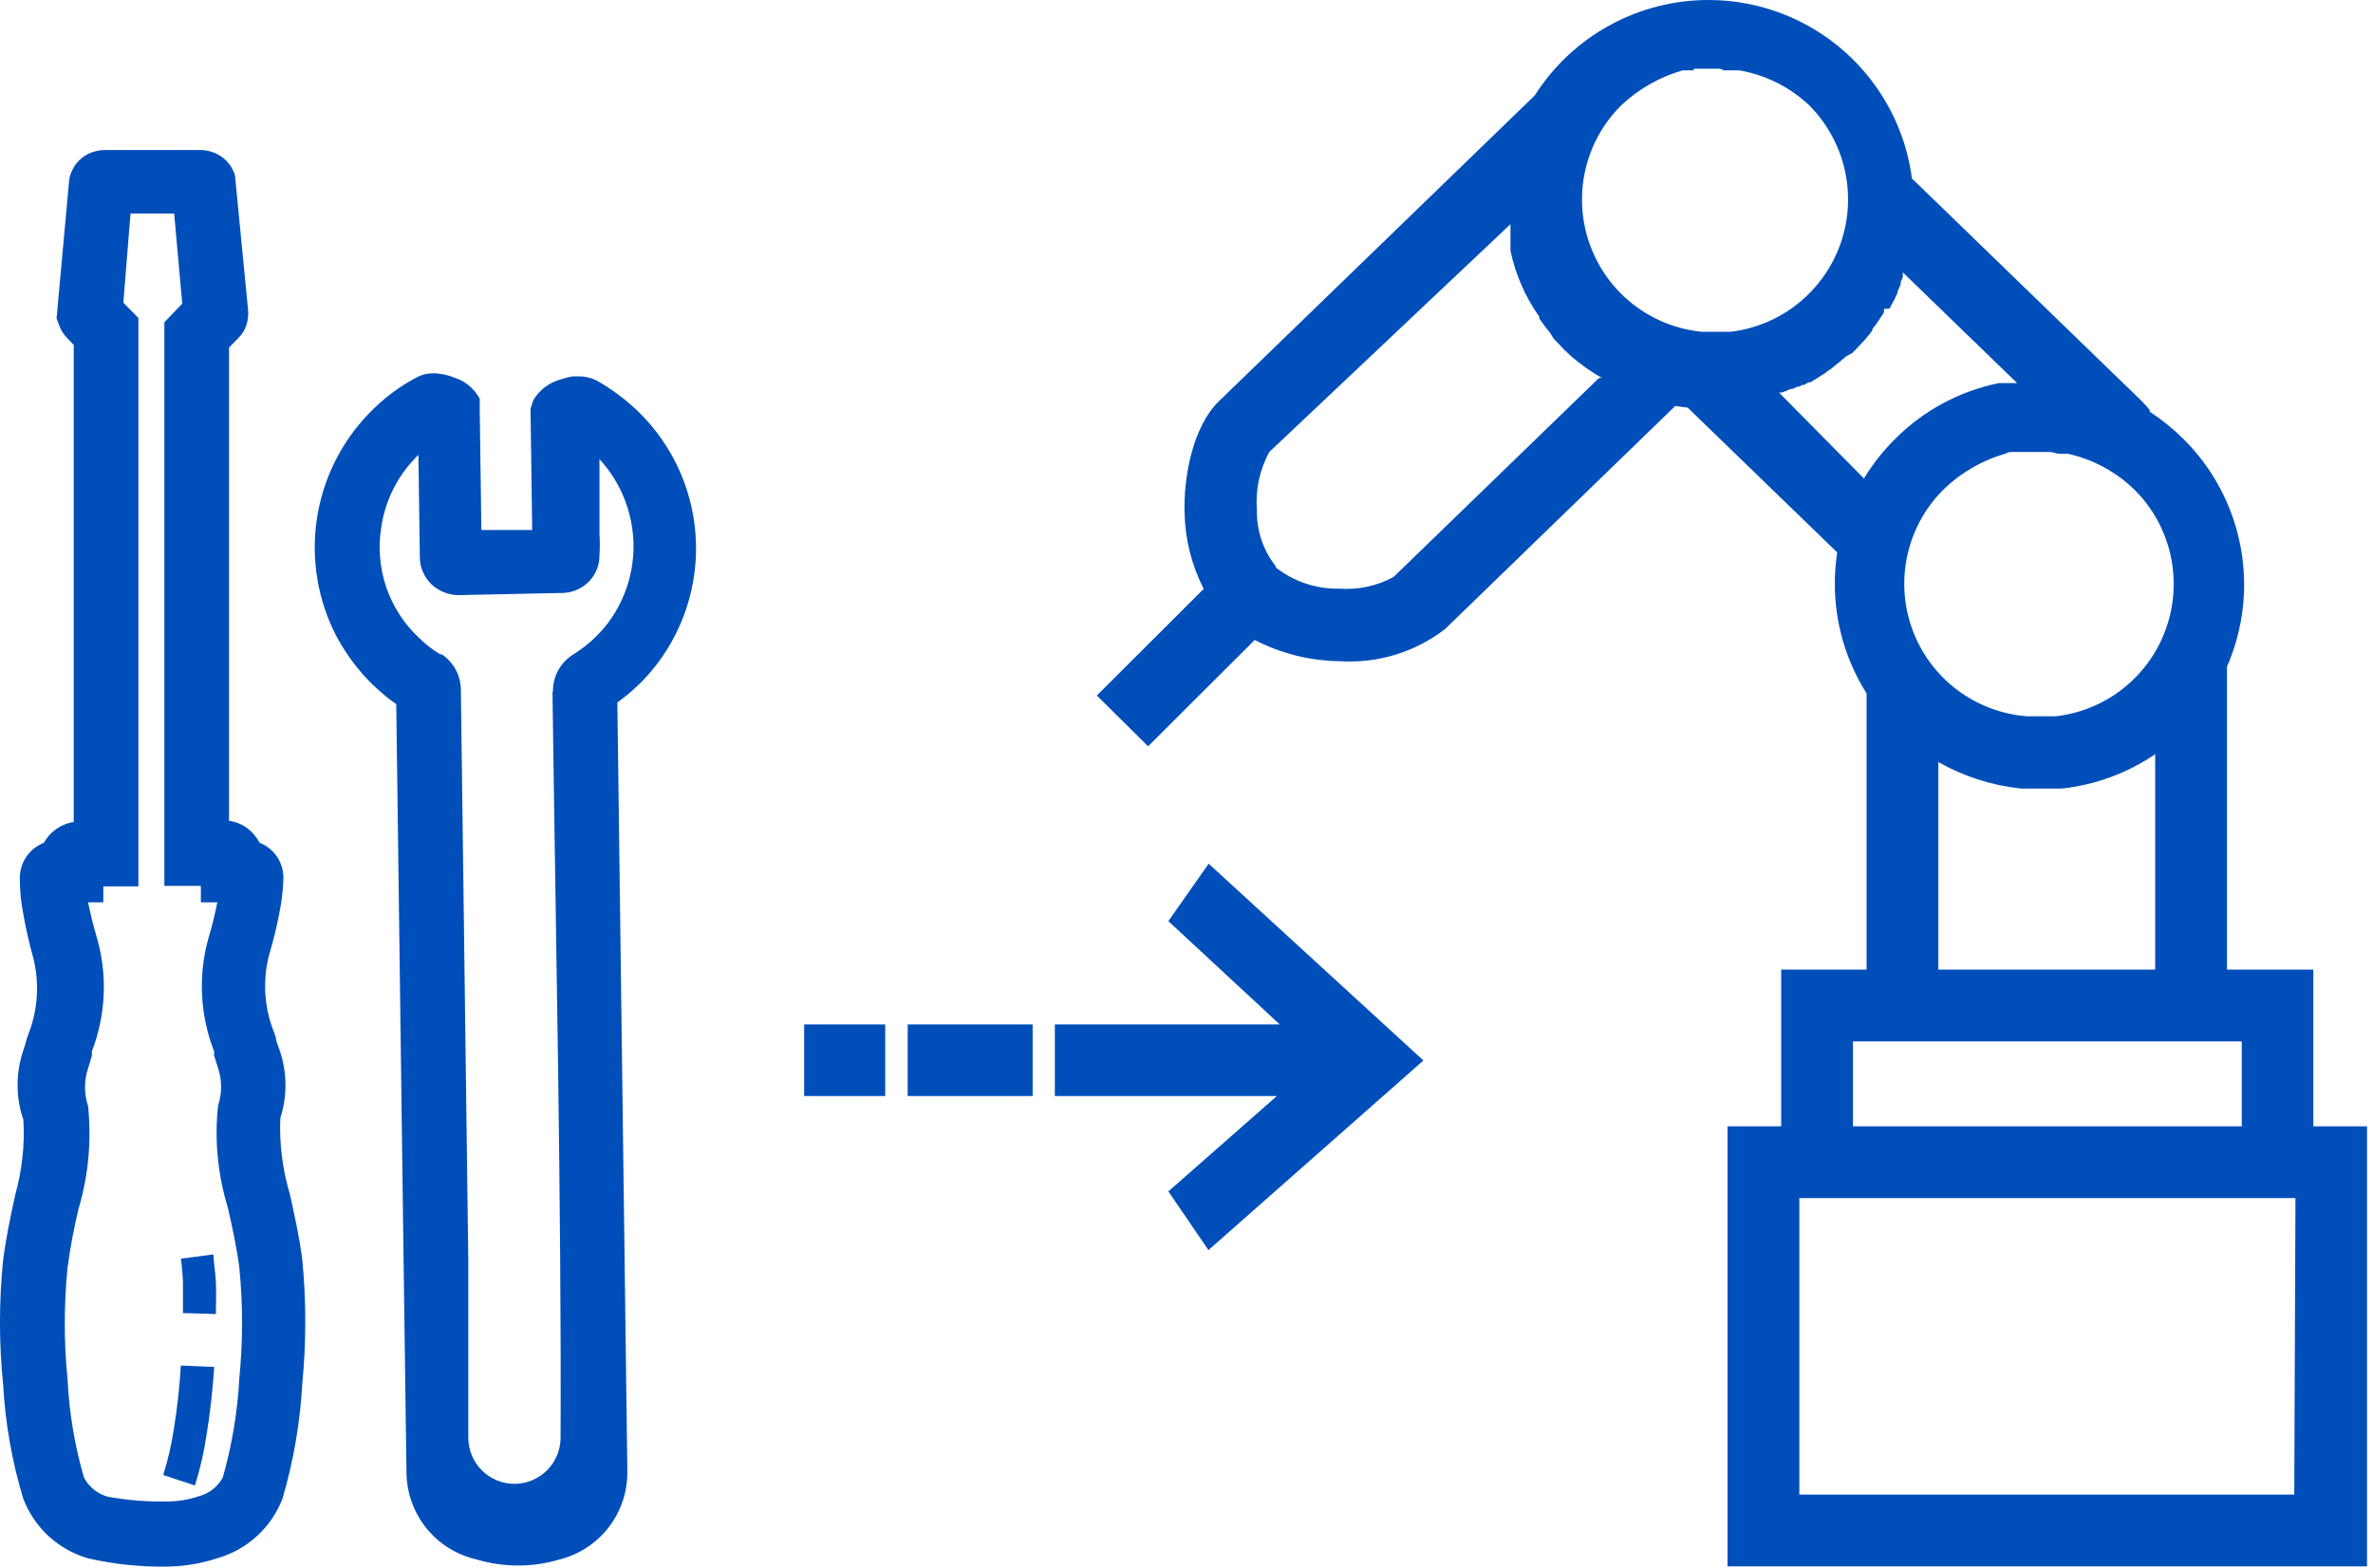
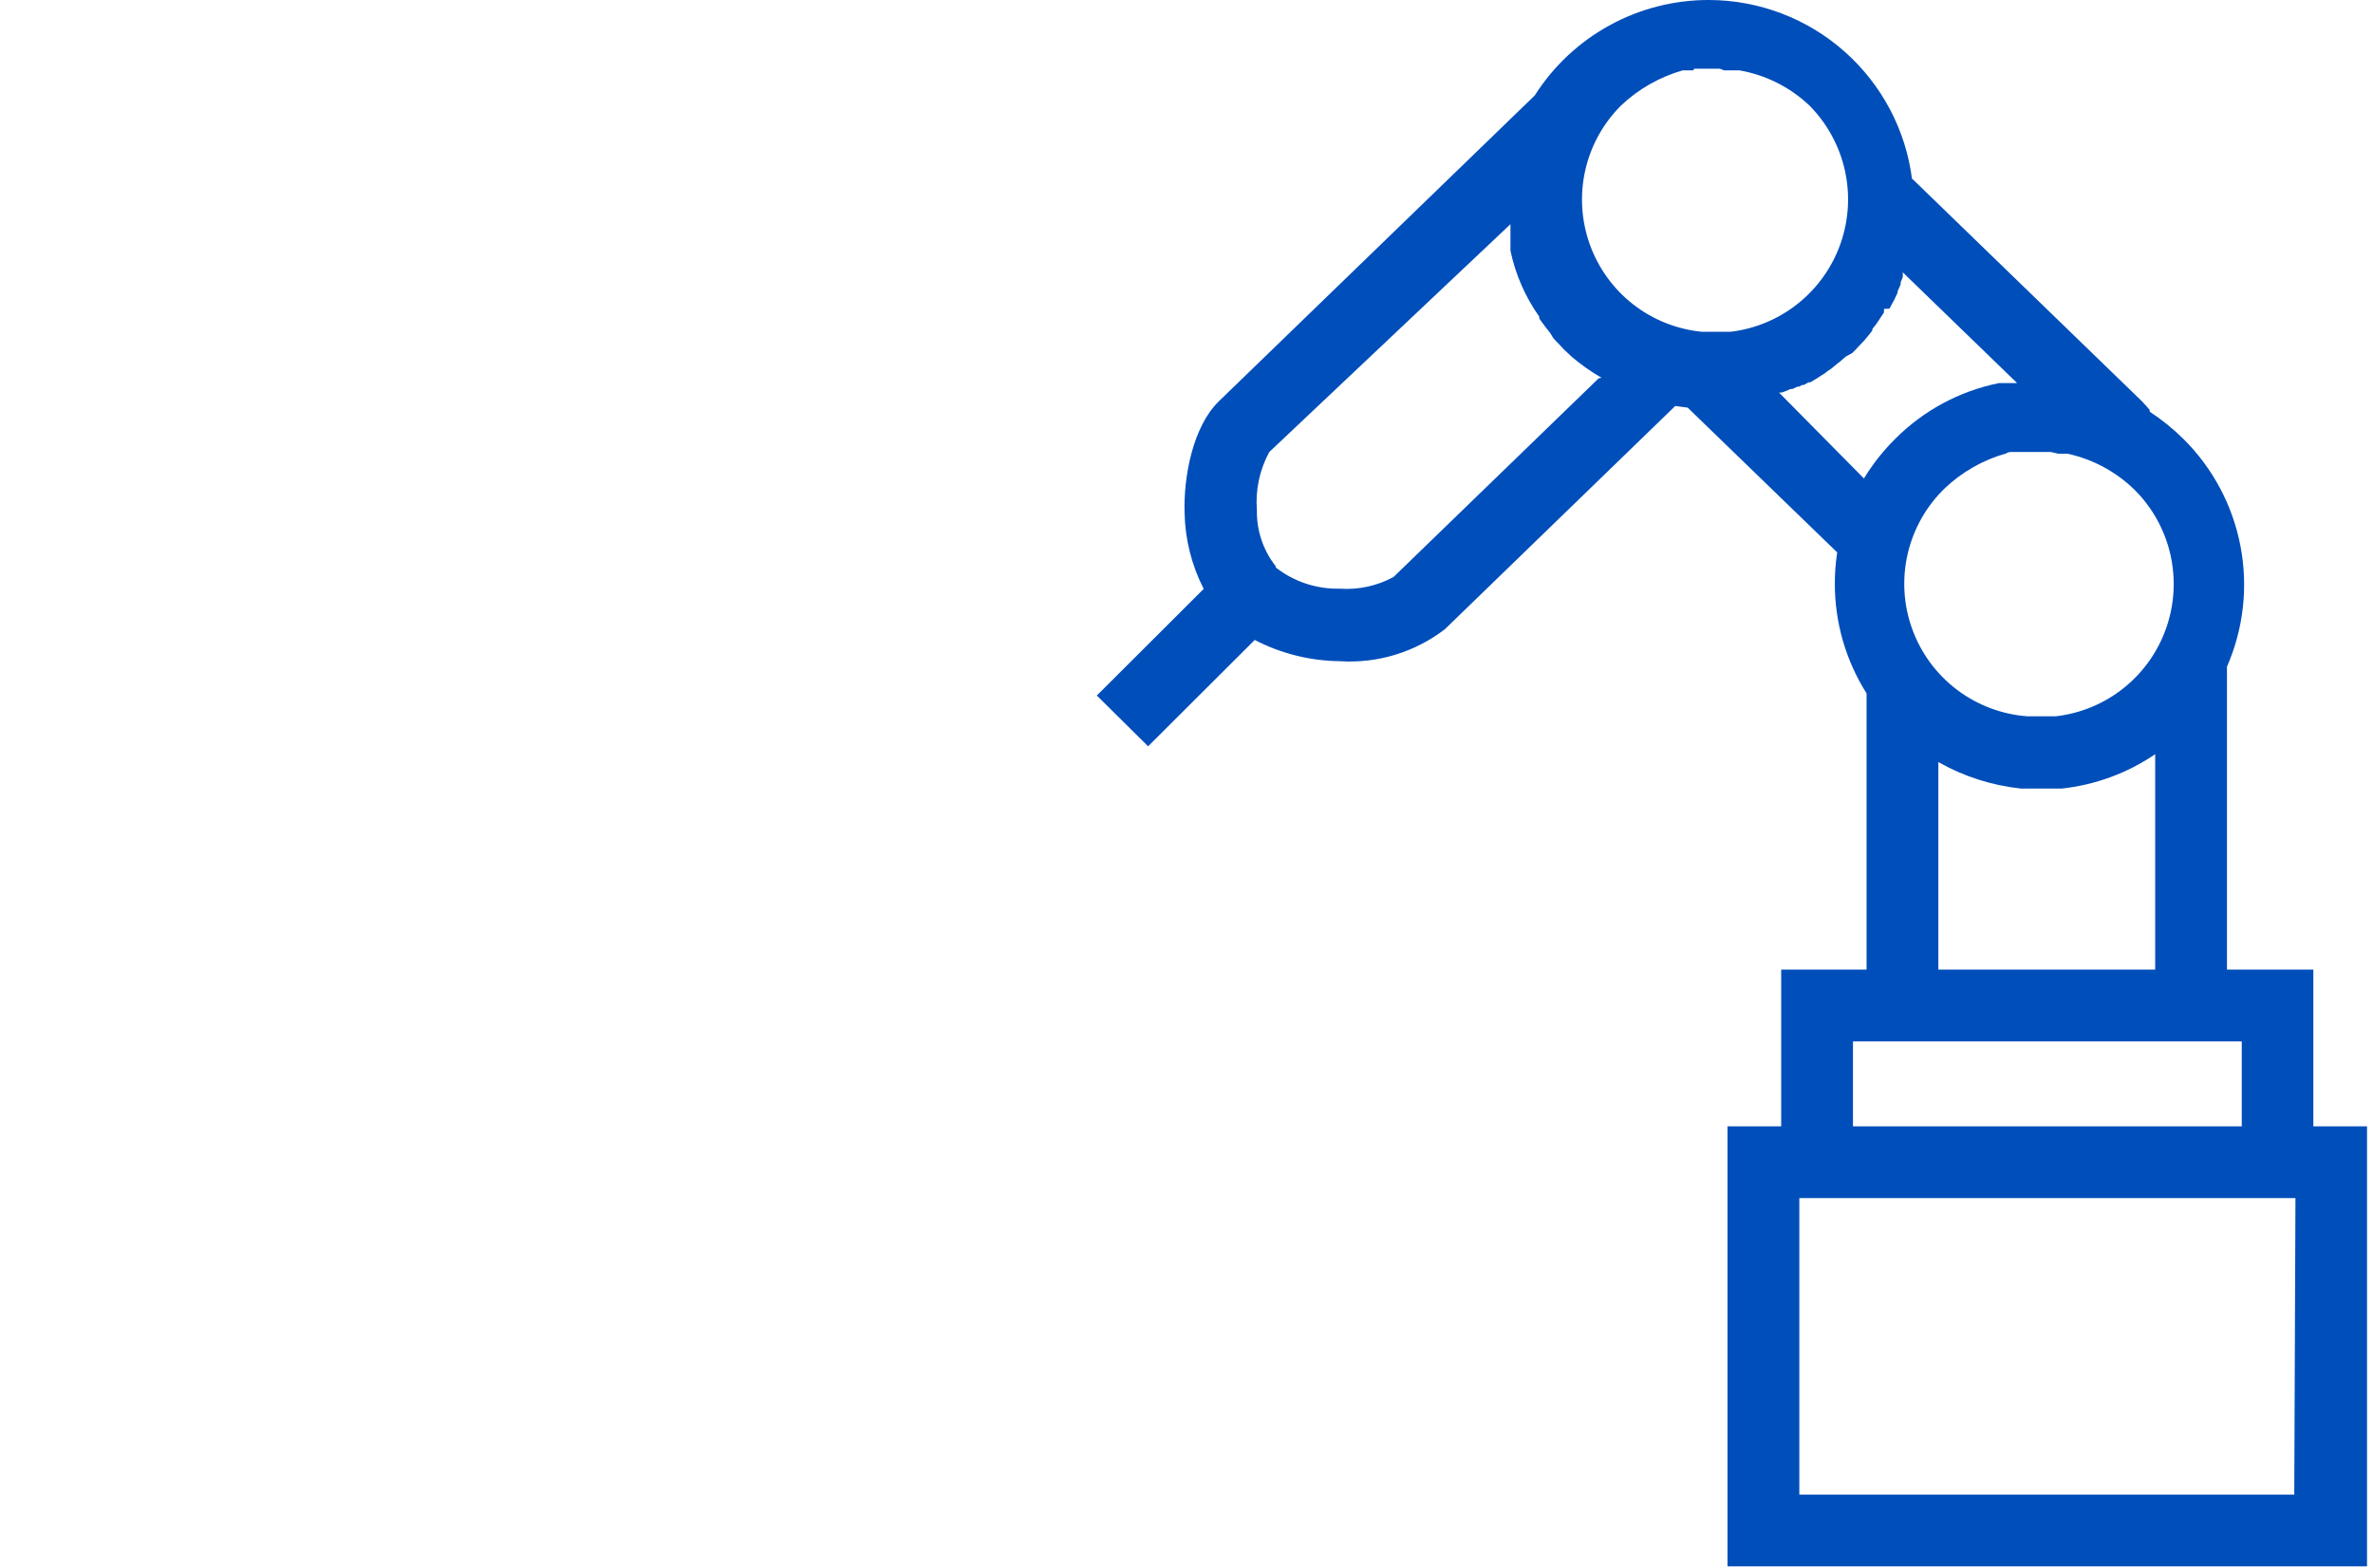
<svg xmlns="http://www.w3.org/2000/svg" width="56" height="37" viewBox="0 0 56 37" fill="none">
  <g id="newAsset_12" clip-path="url(#clip0_112_1865)">
    <g id="Layer 2">
      <g id="Layer 1">
        <g id="Ð¡Ð»Ð¾Ð¹_1">
          <path id="Vector" fill-rule="evenodd" clip-rule="evenodd" d="M45.124 4.216L50.545 9.468C50.612 9.536 50.669 9.603 50.731 9.676C50.728 9.689 50.728 9.703 50.731 9.716C51.018 9.904 51.286 10.121 51.53 10.363C52.222 11.051 52.69 11.931 52.873 12.89C53.056 13.848 52.945 14.839 52.554 15.733V22.882H54.592V26.581H55.859V36.966H40.767V26.581H42.034V22.882H44.049V16.364C43.56 15.591 43.3 14.695 43.3 13.78C43.299 13.531 43.318 13.283 43.356 13.037L39.827 9.62L39.534 9.581L34.097 14.85C33.388 15.394 32.506 15.662 31.614 15.604C30.916 15.596 30.23 15.424 29.61 15.103L27.094 17.613L25.884 16.414L28.406 13.898C28.122 13.343 27.968 12.731 27.955 12.108C27.927 11.275 28.141 10.076 28.766 9.468L36.219 2.252C36.658 1.56 37.266 0.991 37.984 0.598C38.702 0.204 39.509 -0.002 40.328 9.57524e-06C41.507 0.002 42.645 0.434 43.528 1.216C44.411 1.997 44.979 3.074 45.124 4.244V4.216ZM40.587 1.621H40.176H40.092H40.052H39.985L39.956 1.661H39.883H39.844H39.709C39.166 1.816 38.667 2.1 38.257 2.488C37.835 2.907 37.542 3.438 37.411 4.017C37.279 4.597 37.316 5.202 37.515 5.762C37.715 6.322 38.069 6.814 38.537 7.18C39.005 7.546 39.568 7.771 40.159 7.83H40.84C41.426 7.76 41.979 7.527 42.439 7.157C42.898 6.787 43.244 6.296 43.438 5.739C43.631 5.182 43.665 4.582 43.534 4.008C43.403 3.433 43.113 2.906 42.698 2.488C42.241 2.056 41.668 1.768 41.049 1.661H40.953H40.823H40.688L40.587 1.621ZM48.304 10.667H47.742H47.668H47.595H47.522H47.477C47.438 10.667 47.387 10.667 47.342 10.701C46.798 10.854 46.299 11.138 45.89 11.528C45.456 11.949 45.154 12.486 45.018 13.074C44.883 13.663 44.92 14.278 45.126 14.846C45.332 15.414 45.697 15.91 46.178 16.275C46.659 16.64 47.235 16.859 47.837 16.904H48.518C49.104 16.836 49.659 16.605 50.119 16.236C50.58 15.867 50.927 15.376 51.121 14.819C51.316 14.263 51.349 13.662 51.219 13.087C51.088 12.512 50.798 11.986 50.382 11.568C49.943 11.136 49.39 10.837 48.789 10.707H48.699H48.569L48.4 10.667H48.304ZM50.86 17.799C50.202 18.247 49.444 18.525 48.653 18.61H48.569H47.764H47.691C47.006 18.537 46.343 18.325 45.743 17.985V22.882H50.86V17.777V17.799ZM43.987 11.292C44.192 10.954 44.438 10.642 44.719 10.363C45.389 9.688 46.246 9.227 47.179 9.04H47.28H47.426H47.533H47.601L44.904 6.428V6.49V6.535L44.854 6.659V6.704L44.82 6.789L44.781 6.873V6.907L44.741 6.991L44.702 7.076L44.64 7.188L44.589 7.284L44.46 7.29V7.329V7.374L44.392 7.475L44.319 7.588L44.263 7.667L44.184 7.768V7.802L44.099 7.909L44.071 7.943L43.987 8.044L43.953 8.078L43.88 8.157L43.841 8.196L43.807 8.235L43.711 8.331L43.559 8.415L43.486 8.477L43.43 8.528L43.356 8.584L43.261 8.663L43.221 8.697L43.12 8.764L43.081 8.798L42.974 8.866L42.906 8.911L42.833 8.956L42.72 9.023H42.681L42.568 9.085H42.529L42.456 9.125H42.416L42.298 9.181H42.253L42.135 9.232L42.045 9.265H41.983L43.987 11.292ZM37.795 8.916C37.544 8.771 37.306 8.604 37.086 8.415L37.057 8.387L36.979 8.314L36.9 8.241L36.855 8.19L36.782 8.112L36.731 8.061L36.658 7.982L36.579 7.853L36.511 7.768L36.467 7.712L36.405 7.627L36.326 7.52V7.475C35.995 7.008 35.763 6.477 35.645 5.916V5.882V5.815V5.691V5.64V5.601V5.455V5.404V5.291L29.954 10.667C29.726 11.085 29.624 11.56 29.661 12.035C29.651 12.516 29.808 12.986 30.106 13.364V13.392C30.537 13.729 31.072 13.906 31.62 13.893C32.06 13.923 32.499 13.827 32.886 13.617L37.727 8.928L37.795 8.916ZM52.903 24.577H43.728V26.581H52.903V24.577ZM54.17 28.275H42.462V35.272H54.142L54.17 28.275Z" fill="#004EBA" />
-           <path id="Vector_2" fill-rule="evenodd" clip-rule="evenodd" d="M14.569 16.578L14.805 34.737C14.808 35.211 14.652 35.672 14.363 36.046C14.073 36.421 13.666 36.687 13.207 36.803C12.568 36.994 11.887 36.994 11.248 36.803C10.786 36.699 10.372 36.444 10.072 36.077C9.773 35.711 9.604 35.255 9.593 34.782L9.525 29.806L9.351 16.617L9.171 16.488C9.041 16.381 8.917 16.274 8.793 16.156C8.448 15.818 8.158 15.428 7.932 15.002C7.497 14.156 7.337 13.195 7.477 12.254C7.616 11.312 8.047 10.439 8.709 9.755C9.036 9.413 9.416 9.126 9.835 8.905C9.951 8.843 10.08 8.811 10.212 8.81C10.386 8.809 10.558 8.844 10.719 8.911C10.952 8.983 11.152 9.137 11.281 9.344L11.321 9.412V9.496V9.592V9.693L11.36 12.508H12.559L12.52 9.648L12.582 9.451L12.627 9.378C12.764 9.183 12.962 9.038 13.19 8.967C13.294 8.931 13.402 8.902 13.511 8.883H13.668C13.822 8.883 13.972 8.922 14.107 8.995C14.445 9.19 14.759 9.425 15.042 9.693C15.9 10.518 16.397 11.648 16.425 12.838C16.452 14.028 16.008 15.18 15.188 16.043C15.058 16.176 14.921 16.302 14.777 16.42L14.569 16.578ZM6.125 19.888C6.295 19.954 6.44 20.072 6.541 20.224C6.641 20.376 6.693 20.555 6.688 20.738C6.679 21.02 6.645 21.3 6.587 21.576C6.523 21.907 6.442 22.234 6.345 22.556C6.192 23.162 6.238 23.801 6.474 24.38L6.508 24.475C6.508 24.565 6.559 24.661 6.587 24.751C6.777 25.279 6.786 25.855 6.615 26.389C6.59 26.994 6.666 27.599 6.84 28.179C6.953 28.692 7.065 29.198 7.133 29.722C7.228 30.699 7.228 31.683 7.133 32.66C7.082 33.578 6.926 34.486 6.666 35.368C6.537 35.703 6.333 36.003 6.07 36.246C5.806 36.489 5.49 36.668 5.146 36.769C4.753 36.9 4.343 36.968 3.93 36.972C3.305 36.981 2.681 36.915 2.072 36.775C1.729 36.675 1.413 36.496 1.149 36.254C0.886 36.012 0.682 35.713 0.552 35.379C0.285 34.501 0.125 33.593 0.074 32.677C-0.025 31.7 -0.025 30.715 0.074 29.738C0.141 29.215 0.248 28.708 0.361 28.191C0.521 27.618 0.586 27.023 0.552 26.429C0.369 25.896 0.369 25.317 0.552 24.785C0.581 24.695 0.609 24.61 0.631 24.52L0.665 24.419C0.895 23.839 0.936 23.201 0.783 22.595C0.688 22.262 0.611 21.924 0.552 21.582C0.496 21.306 0.468 21.025 0.468 20.743C0.463 20.561 0.514 20.381 0.615 20.229C0.715 20.077 0.861 19.959 1.031 19.893C1.065 19.843 1.093 19.798 1.132 19.747C1.286 19.56 1.502 19.436 1.74 19.398V8.14L1.583 7.976C1.499 7.892 1.435 7.79 1.397 7.678C1.312 7.447 1.335 7.571 1.352 7.352V7.324L1.633 4.244C1.651 4.131 1.693 4.022 1.755 3.926C1.817 3.829 1.898 3.746 1.993 3.682C2.139 3.59 2.306 3.542 2.478 3.541H4.729C4.901 3.542 5.069 3.593 5.213 3.687C5.372 3.795 5.49 3.954 5.545 4.137L5.855 7.324C5.865 7.439 5.851 7.556 5.816 7.667C5.781 7.782 5.717 7.887 5.63 7.971L5.405 8.202V19.37C5.645 19.403 5.863 19.528 6.013 19.719C6.051 19.764 6.085 19.813 6.114 19.865L6.125 19.888ZM13.049 16.33C13.045 16.151 13.088 15.975 13.173 15.818C13.262 15.66 13.39 15.529 13.544 15.435C13.645 15.371 13.743 15.301 13.837 15.227C13.932 15.15 14.023 15.067 14.107 14.979C14.293 14.793 14.45 14.58 14.575 14.349C14.894 13.773 15.015 13.108 14.918 12.457C14.83 11.851 14.561 11.286 14.147 10.836C14.147 11.078 14.147 11.315 14.147 11.551C14.147 11.906 14.147 12.255 14.147 12.609C14.158 12.77 14.158 12.932 14.147 13.093C14.149 13.21 14.129 13.325 14.086 13.434C14.044 13.542 13.98 13.64 13.899 13.724C13.734 13.892 13.51 13.989 13.274 13.994L10.814 14.045C10.577 14.042 10.35 13.95 10.178 13.786C10.093 13.703 10.025 13.604 9.979 13.495C9.932 13.386 9.908 13.268 9.908 13.15L9.874 10.735L9.801 10.808C9.367 11.258 9.085 11.833 8.996 12.452C8.921 12.921 8.961 13.401 9.113 13.851C9.265 14.302 9.524 14.708 9.869 15.035C9.947 15.113 10.03 15.186 10.116 15.255C10.202 15.323 10.292 15.385 10.386 15.441H10.426C10.558 15.531 10.668 15.651 10.747 15.79C10.831 15.941 10.876 16.112 10.876 16.285C10.932 20.625 10.994 25.387 11.051 29.733C11.051 31 11.051 32.66 11.051 33.927C11.051 34.216 11.166 34.494 11.37 34.699C11.575 34.904 11.853 35.019 12.143 35.019C12.431 35.017 12.708 34.901 12.911 34.697C13.115 34.492 13.229 34.215 13.229 33.927C13.252 28.365 13.111 21.925 13.038 16.33H13.049ZM4.74 20.907H3.879V20.147V7.605L4.301 7.166L4.11 5.038H3.08L2.911 7.143L3.266 7.504V7.853V20.918H2.438V21.295H2.078C2.134 21.576 2.207 21.858 2.286 22.128C2.541 23.012 2.499 23.955 2.168 24.813V24.914C2.14 25.016 2.106 25.117 2.078 25.213C1.983 25.502 1.983 25.813 2.078 26.102C2.162 26.912 2.088 27.73 1.858 28.511C1.745 28.976 1.657 29.445 1.594 29.919C1.507 30.793 1.507 31.673 1.594 32.547C1.632 33.335 1.762 34.115 1.982 34.872C2.04 34.982 2.12 35.078 2.217 35.156C2.314 35.233 2.425 35.29 2.545 35.323C3.002 35.405 3.466 35.443 3.93 35.435C4.19 35.436 4.449 35.394 4.695 35.311C4.815 35.279 4.926 35.224 5.023 35.147C5.12 35.071 5.2 34.975 5.258 34.867C5.475 34.107 5.605 33.325 5.647 32.536C5.734 31.662 5.734 30.782 5.647 29.907C5.585 29.435 5.483 28.967 5.377 28.5C5.138 27.721 5.059 26.901 5.146 26.091C5.241 25.804 5.241 25.494 5.146 25.207C5.112 25.106 5.084 25.005 5.05 24.903L5.056 24.819C4.719 23.962 4.671 23.019 4.921 22.134C5.005 21.858 5.073 21.571 5.129 21.295H4.74V20.907Z" fill="#004EBA" />
-           <path id="Vector_3" fill-rule="evenodd" clip-rule="evenodd" d="M18.977 24.177H20.89V25.866H18.977V24.177ZM30.133 25.866H24.893V24.177H30.201L27.572 21.739L28.523 20.383L33.59 25.027L32.864 25.669L28.518 29.502L27.572 28.117L30.133 25.866ZM21.42 24.177H24.369V25.866H21.42V24.177Z" fill="#004EBA" />
-           <path id="Vector_4" d="M4.318 30.988C4.318 30.741 4.318 30.498 4.318 30.268C4.311 30.079 4.294 29.892 4.268 29.705L5.039 29.604C5.039 29.8 5.084 30.02 5.095 30.251C5.106 30.482 5.095 30.741 5.095 31.011L4.318 30.988Z" fill="#004EBA" />
-           <path id="Vector_5" d="M3.852 34.81C3.961 34.463 4.044 34.107 4.099 33.746C4.182 33.243 4.238 32.736 4.268 32.227L5.056 32.26C5.017 32.823 4.955 33.386 4.876 33.848C4.817 34.258 4.725 34.663 4.6 35.058L3.852 34.81Z" fill="#004EBA" />
        </g>
      </g>
    </g>
  </g>
  <defs>
    <clipPath id="clip0_112_1865">
      <rect width="55.846" height="37" fill="white" />
    </clipPath>
  </defs>
</svg>